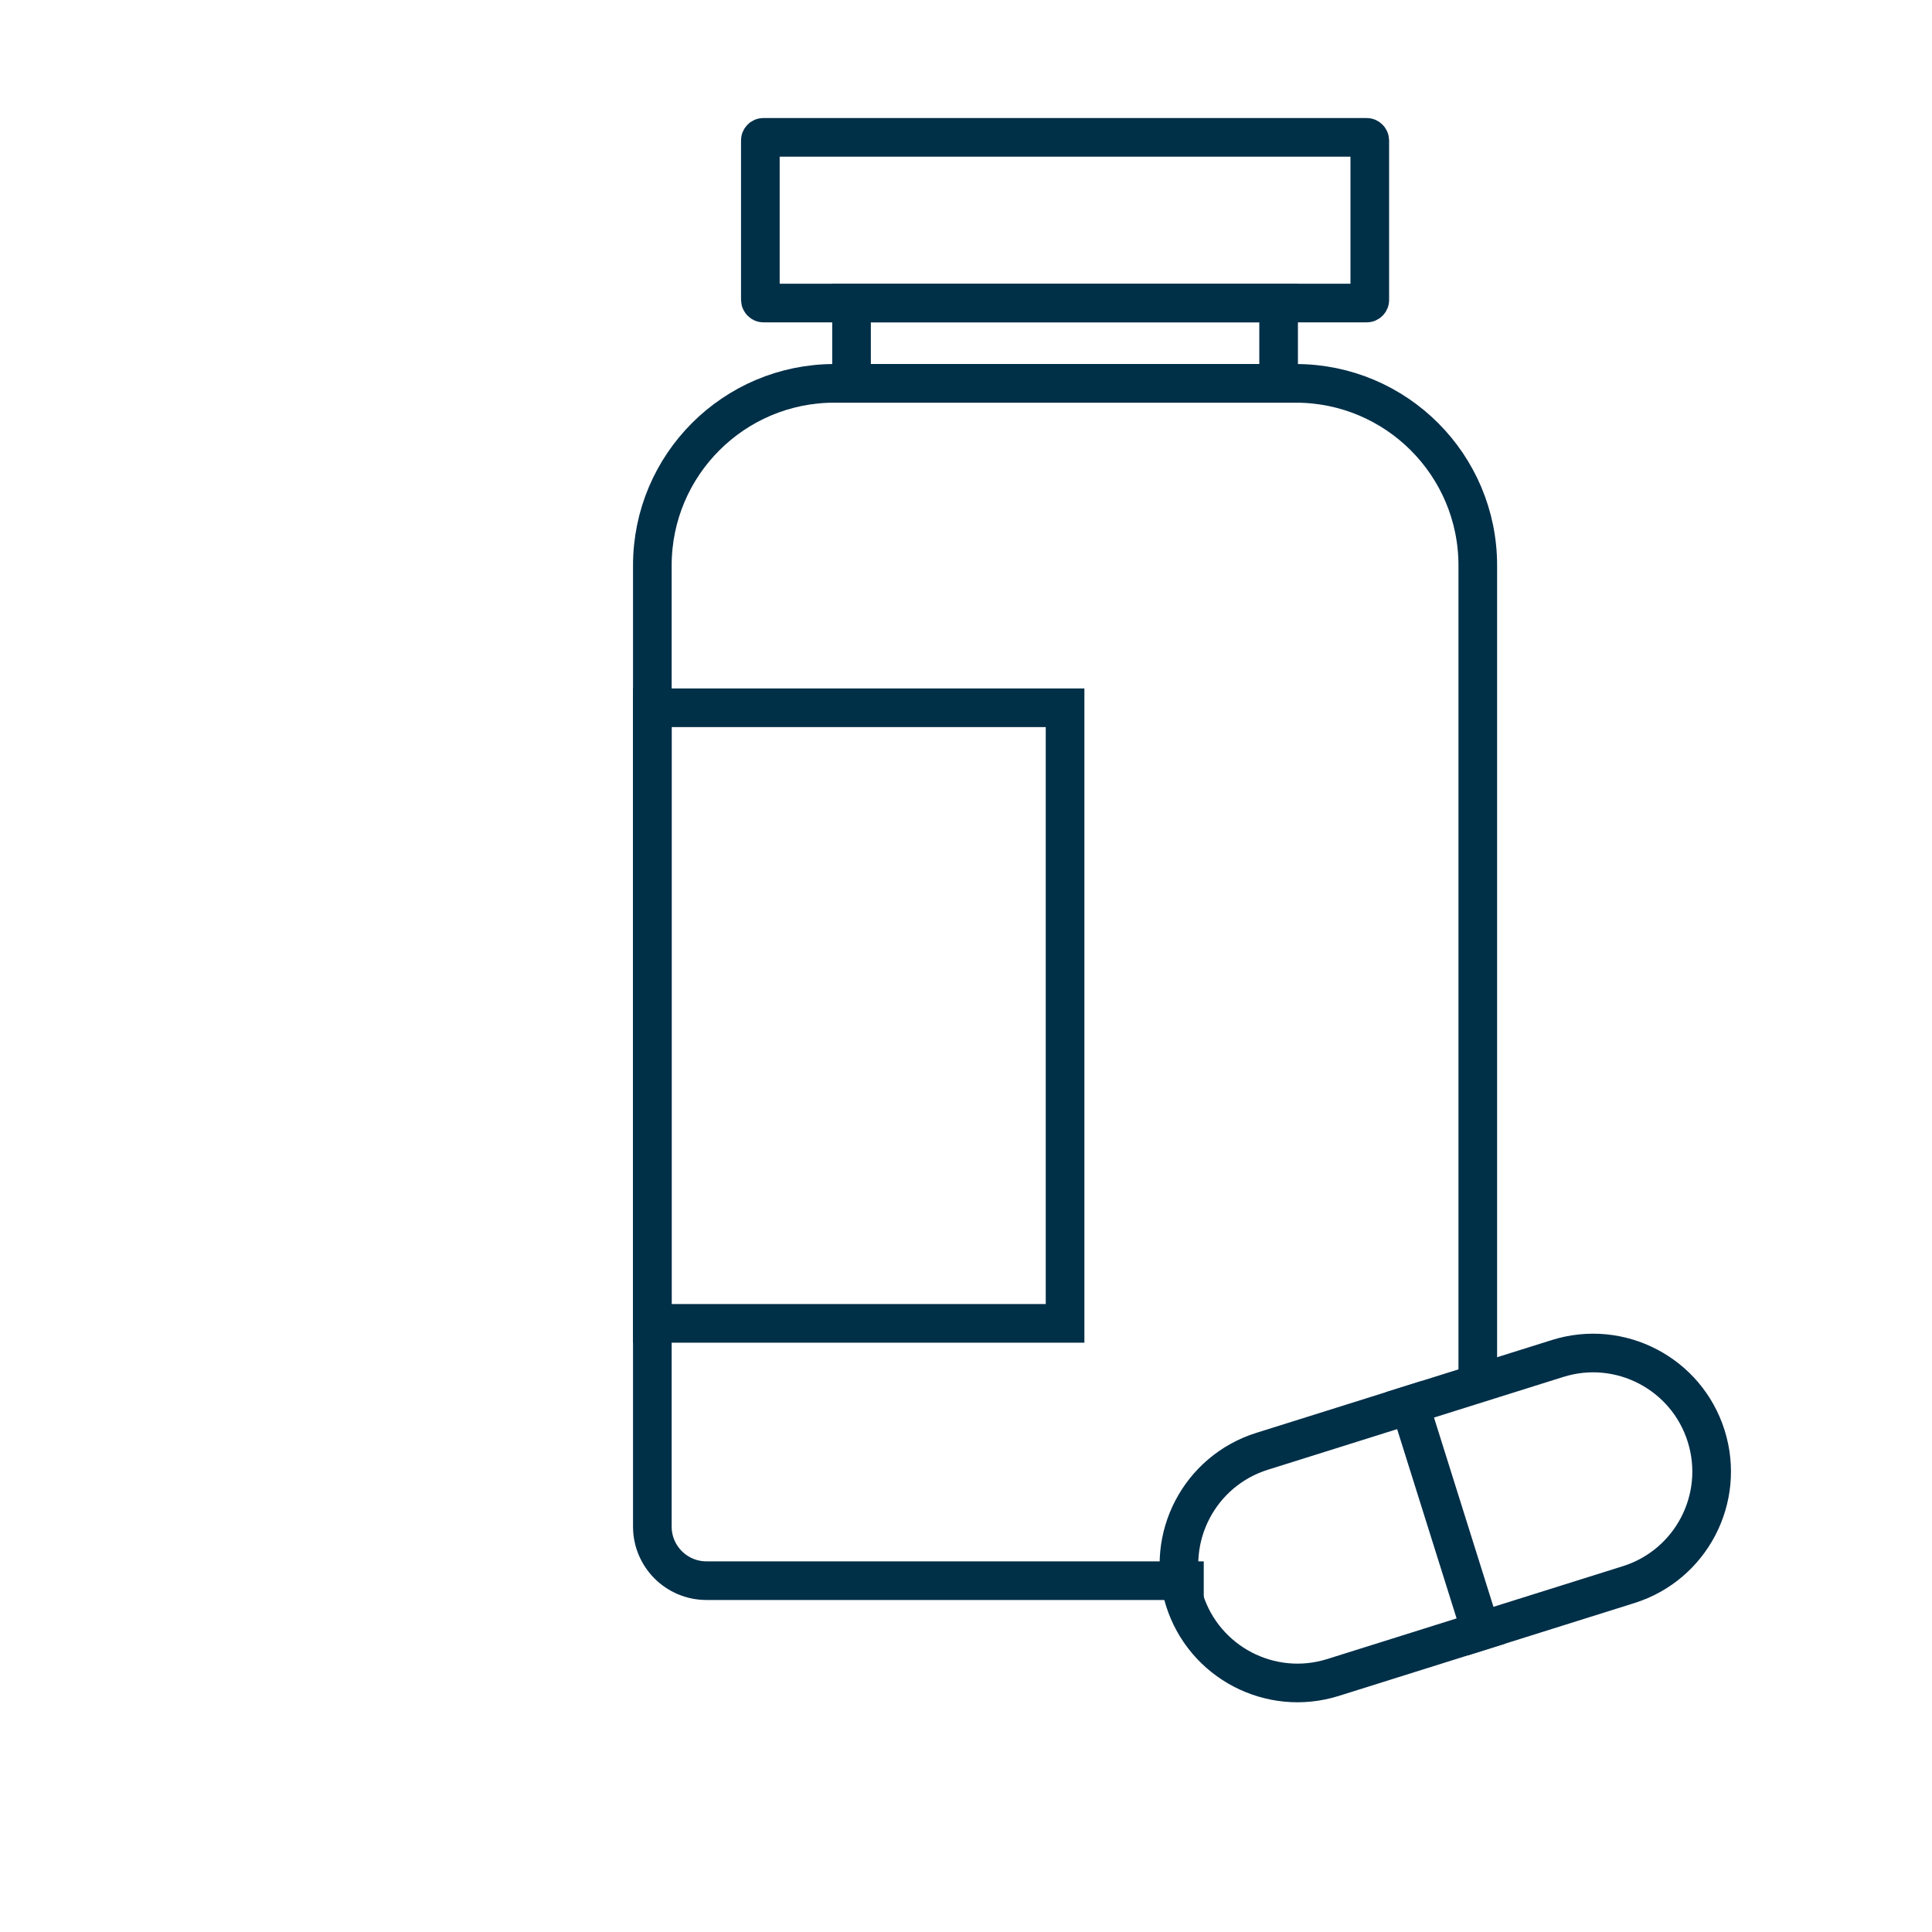
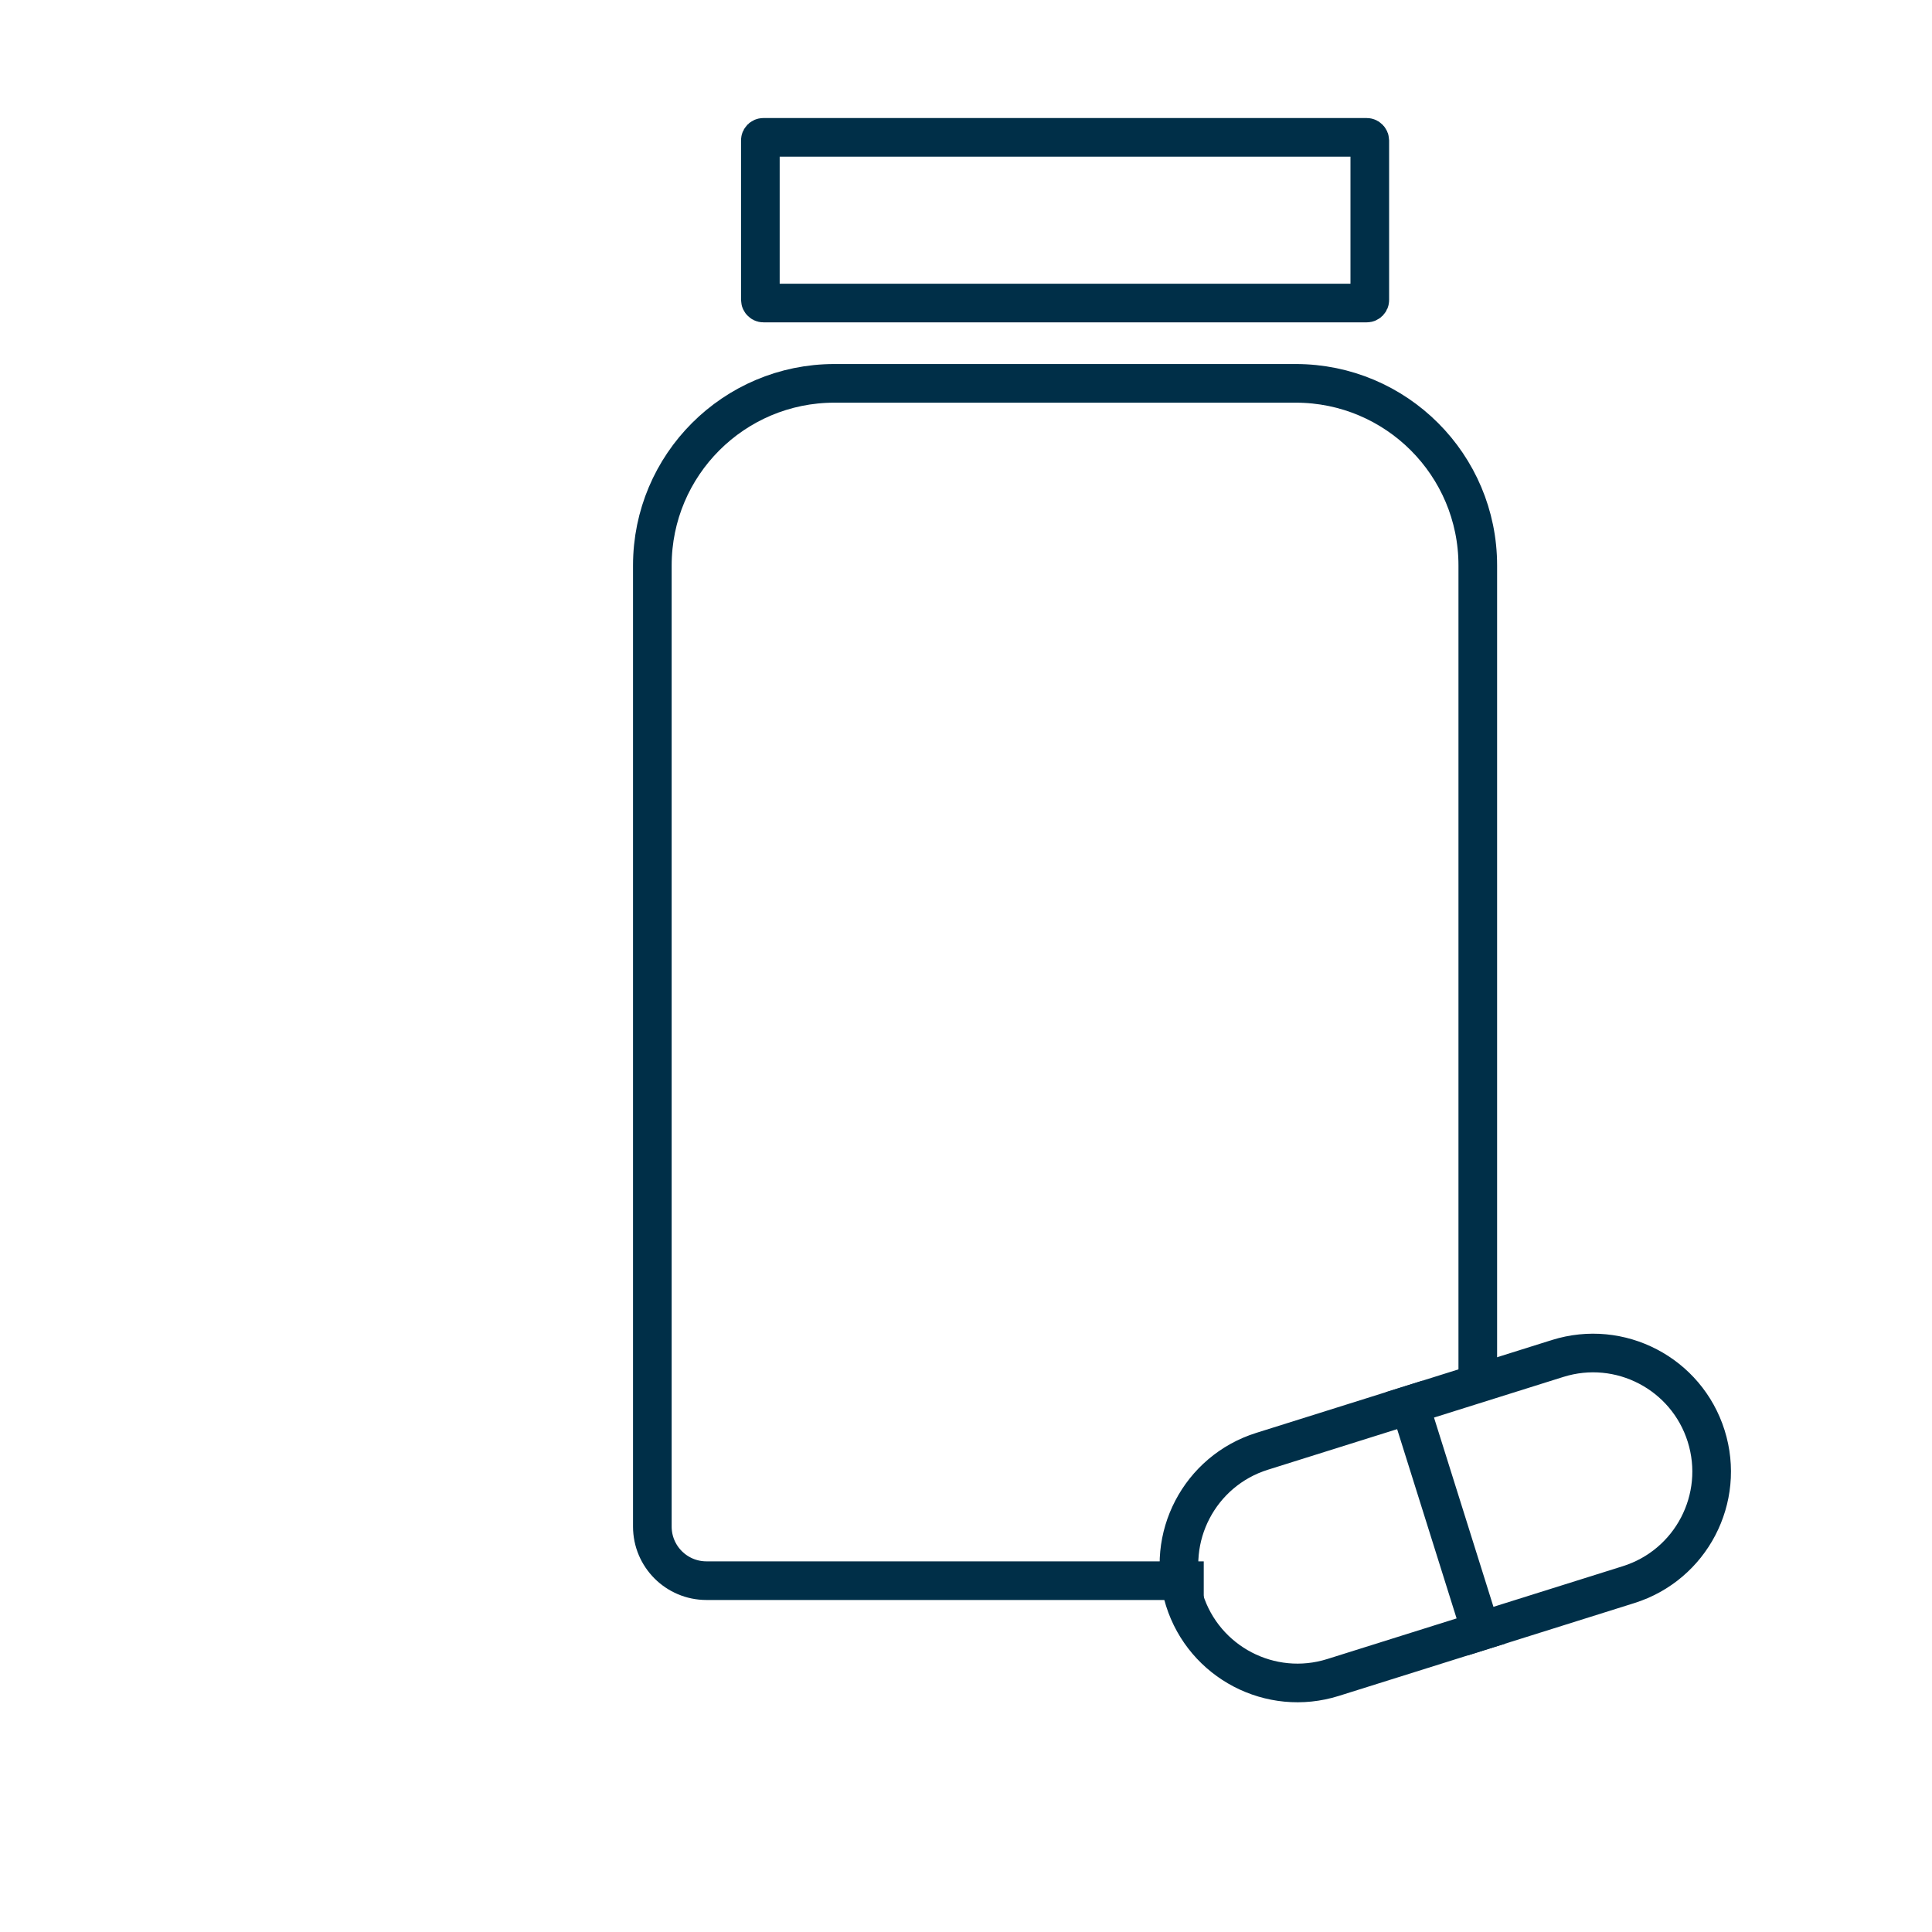
<svg xmlns="http://www.w3.org/2000/svg" id="Layer_1" data-name="Layer 1" viewBox="0 0 100 100">
  <defs>
    <style>
      .cls-1 {
        fill: none;
        stroke: #002f48;
        stroke-linecap: square;
        stroke-miterlimit: 10;
        stroke-width: 2px;
      }
    </style>
  </defs>
  <path class="cls-1" d="m61.306,81.815h-24.741c-1.546,0-2.8-1.254-2.8-2.8V29.268c0-5.206,4.22-9.426,9.425-9.426h23.874c5.206,0,9.426,4.22,9.426,9.426v41.823" />
-   <rect class="cls-1" x="44.075" y="15.684" width="22.106" height="4.158" />
  <rect class="cls-1" x="39.356" y="7.11" width="31.544" height="8.574" rx=".154" ry=".154" />
-   <rect class="cls-1" x="33.766" y="36.634" width="21.362" height="31.863" />
  <g>
    <path class="cls-1" d="m61.306,82.813h0c-1.016-3.232.781-6.676,4.014-7.692l15.3-4.806c3.232-1.015,6.675.782,7.691,4.013h0c1.016,3.233-.781,6.676-4.014,7.692l-15.3,4.806c-3.232,1.015-6.675-.782-7.691-4.013Z" />
    <line class="cls-1" x1="72.97" y1="72.718" x2="76.647" y2="84.423" />
  </g>
</svg>